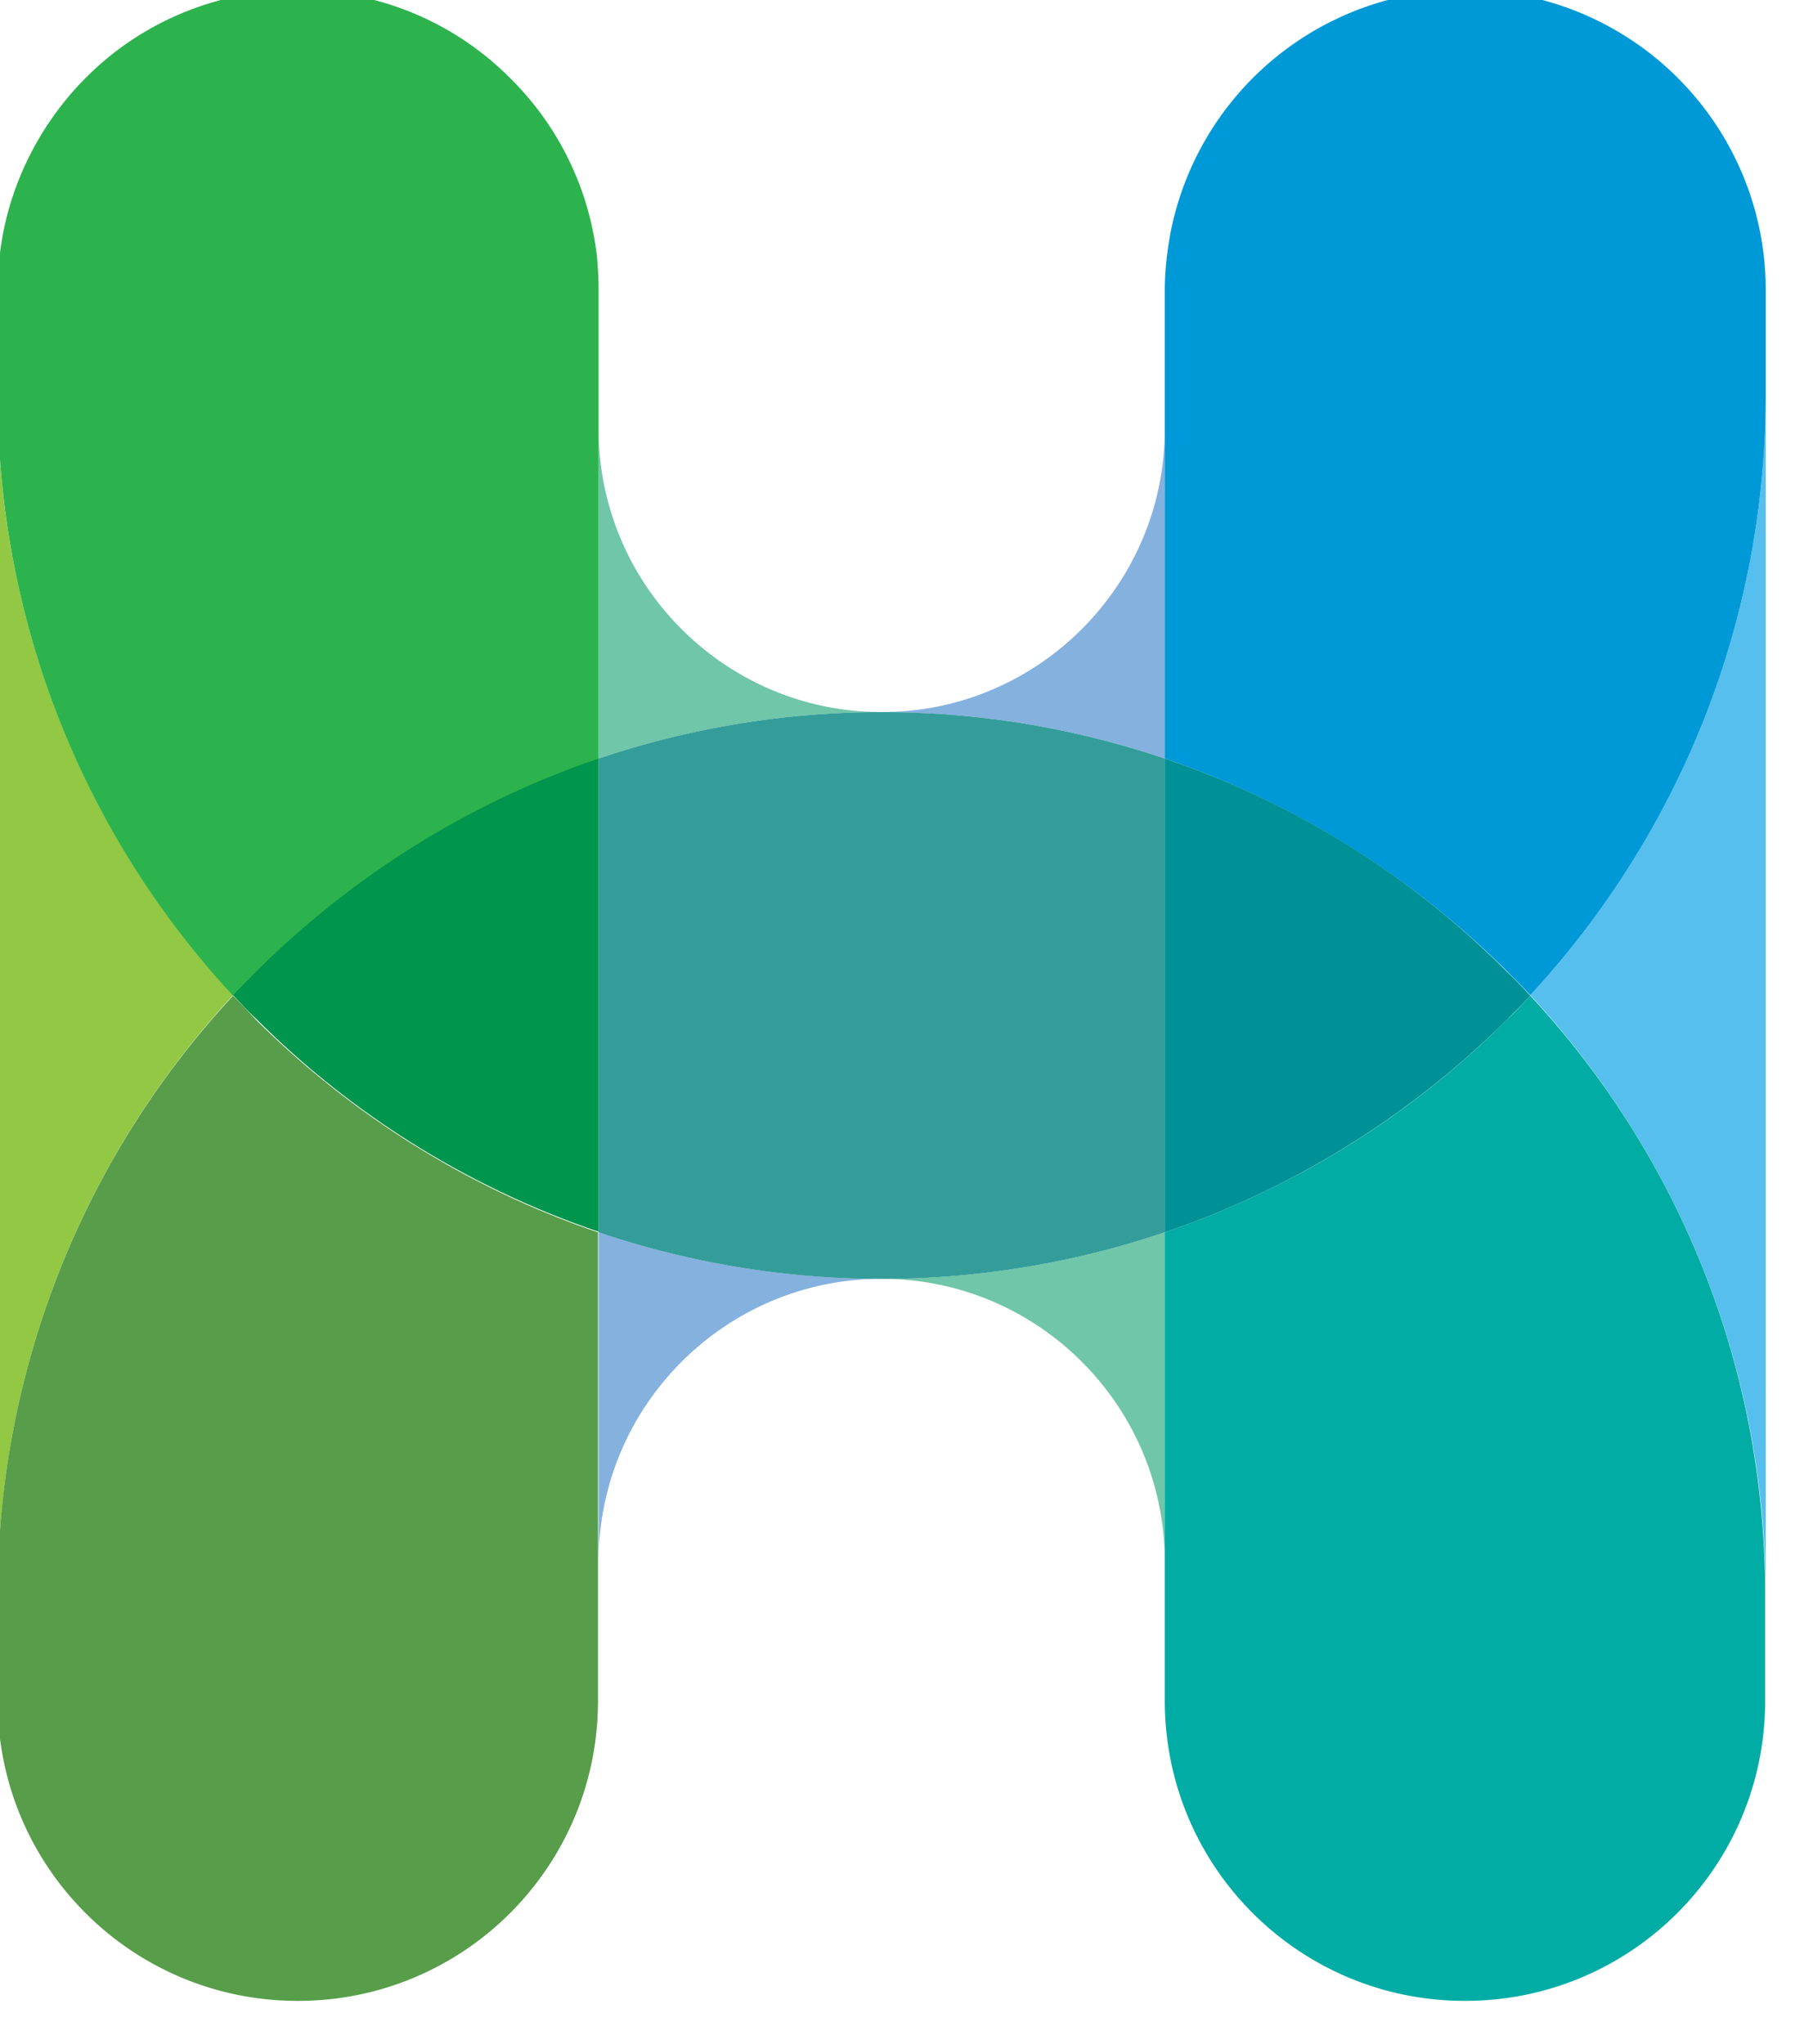
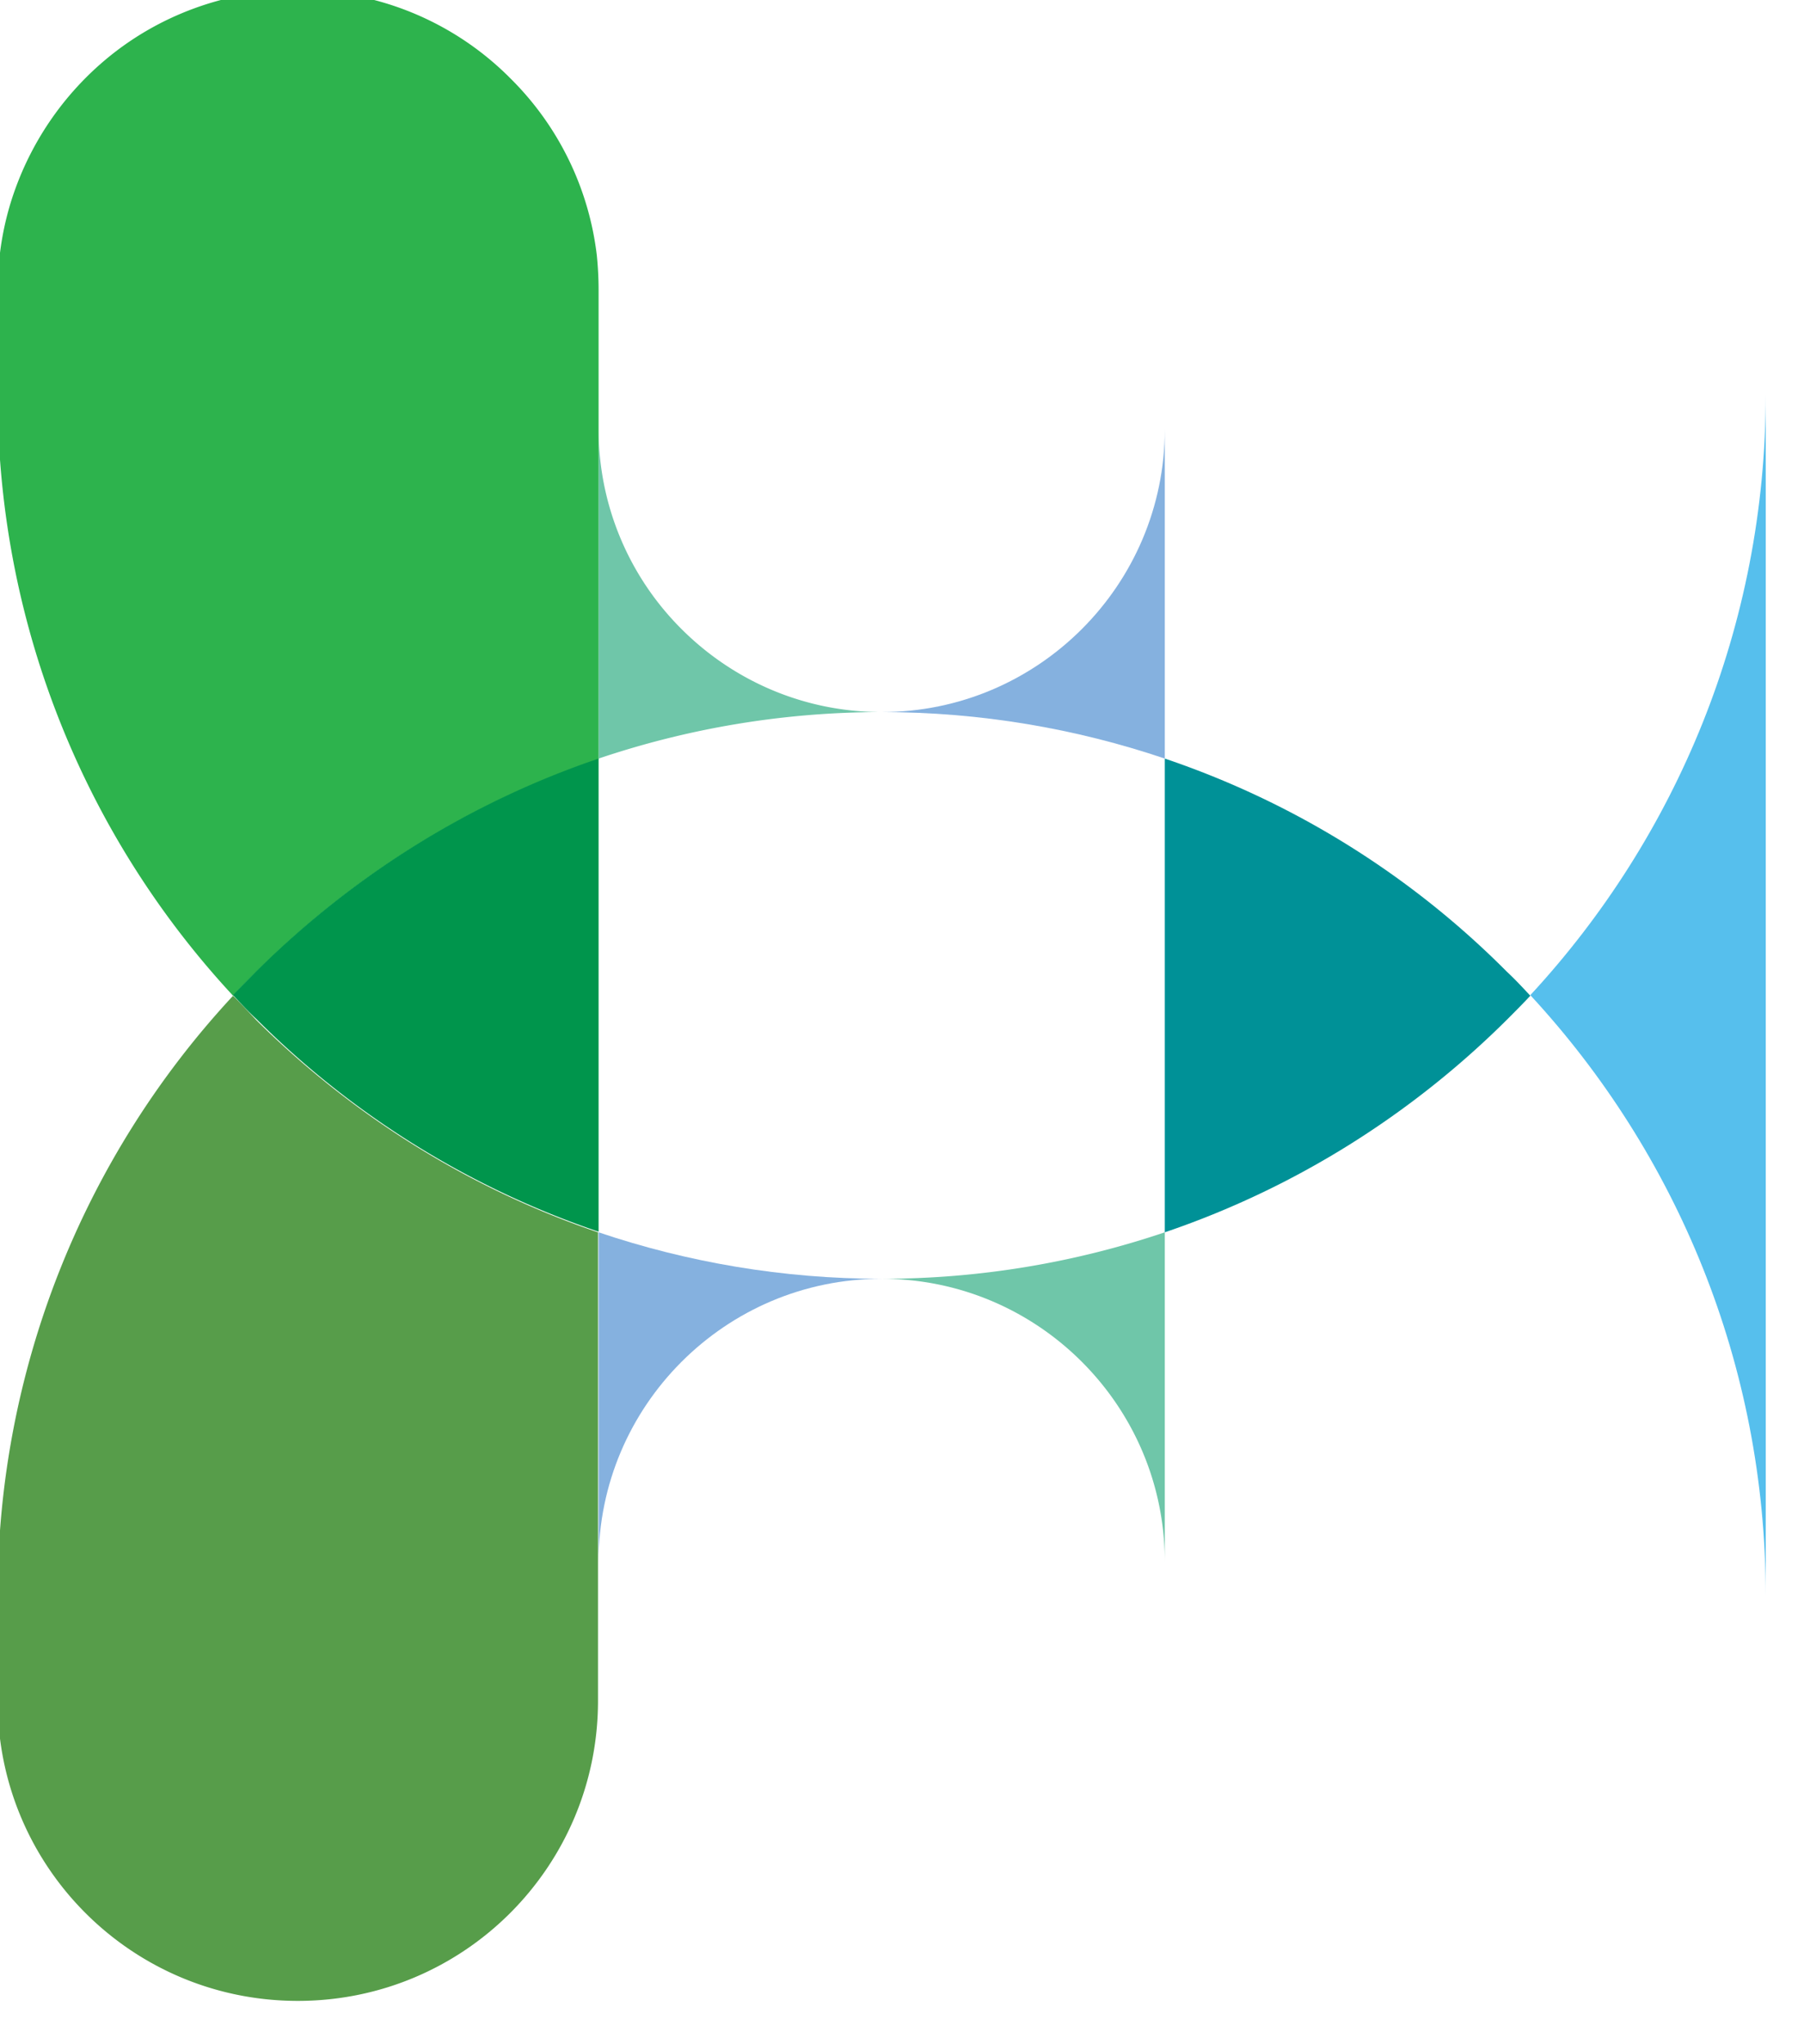
<svg xmlns="http://www.w3.org/2000/svg" data-bbox="-0.04 -0.17 30.04 34.17" viewBox="0 0 30.65 34.73" data-type="ugc">
  <g>
    <switch>
      <g>
        <path d="M10.17 20.94v5.6c0-1.33.54-2.53 1.41-3.4.87-.87 2.07-1.41 3.4-1.41-1.68 0-3.3-.28-4.81-.79m9.62-13.65c0 1.33-.54 2.53-1.41 3.4-.87.87-2.07 1.41-3.4 1.41 1.68 0 3.3.28 4.81.79" fill="#85b1df" />
        <path d="M19.79 20.94c-1.51.51-3.13.79-4.81.79 1.33 0 2.53.54 3.4 1.41.87.87 1.41 2.07 1.41 3.4v-5.6m-9.62-8.05c1.51-.51 3.13-.79 4.81-.79-1.33 0-2.53-.54-3.4-1.41a4.791 4.791 0 0 1-1.41-3.4" fill="#6fc6a9" />
-         <path d="M14.98 12.1c-1.68 0-3.3.28-4.81.79v8.05a15.018 15.018 0 0 0 9.62 0v-8.05c-1.51-.51-3.13-.79-4.81-.79" fill="#349d9a" />
        <path d="M30 4.93V6.7c0 3.94-1.52 7.53-4 10.21 2.48 2.68 4 6.27 4 10.21v1.77V4.93" fill="#56bfed" />
-         <path d="M24.9-.17c-.23 0-.45.02-.67.04a5.111 5.111 0 0 0-4.34 4.07c-.06.32-.1.65-.1.99v7.96c2.21.75 4.19 2 5.81 3.61.13.13.27.27.4.41 2.48-2.68 4-6.27 4-10.21V4.93c0-1.84-.98-3.46-2.44-4.35-.8-.49-1.72-.75-2.66-.75" fill="#0099d7" />
-         <path d="M26 16.92c-.13.14-.26.28-.4.41a15.09 15.09 0 0 1-5.81 3.61v7.96c0 2.82 2.28 5.1 5.1 5.1s5.1-2.28 5.1-5.1v-1.77c.01-3.95-1.51-7.54-3.99-10.21" fill="#00aca4" />
        <path d="M19.79 12.89v8.05c2.21-.75 4.19-2 5.81-3.61.13-.13.27-.27.4-.41-.13-.14-.26-.28-.4-.41a14.935 14.935 0 0 0-5.81-3.62" fill="#009197" />
-         <path d="M-.04 6.78v20.27c.02-3.91 1.53-7.47 4-10.14a14.95 14.95 0 0 1-4-10.13" fill="#92c843" />
        <path d="M3.96 16.92a14.957 14.957 0 0 0-4 10.14v1.84c0 2.82 2.28 5.1 5.1 5.1s5.1-2.28 5.1-5.1v-7.96c-2.21-.75-4.19-2-5.81-3.61-.13-.14-.26-.28-.39-.41" fill="#579d4a" />
        <path d="M5.06-.17c-1.21 0-2.39.43-3.31 1.22A5.16 5.16 0 0 0 .26 3.21c-.2.55-.3 1.14-.3 1.73v1.84c.02 3.91 1.53 7.48 4 10.14.13-.14.26-.28.4-.41a15.09 15.09 0 0 1 5.81-3.61V4.93c0-.2-.01-.39-.03-.59a5.065 5.065 0 0 0-1.47-3.01A5.053 5.053 0 0 0 5.66-.13a3.86 3.86 0 0 0-.6-.04" fill="#2db34d" />
        <path d="M10.17 12.89c-2.21.75-4.19 2-5.81 3.61-.13.13-.27.27-.4.41.13.14.26.28.4.41a15.09 15.09 0 0 0 5.81 3.61v-8.04" fill="#00954c" />
      </g>
    </switch>
  </g>
</svg>